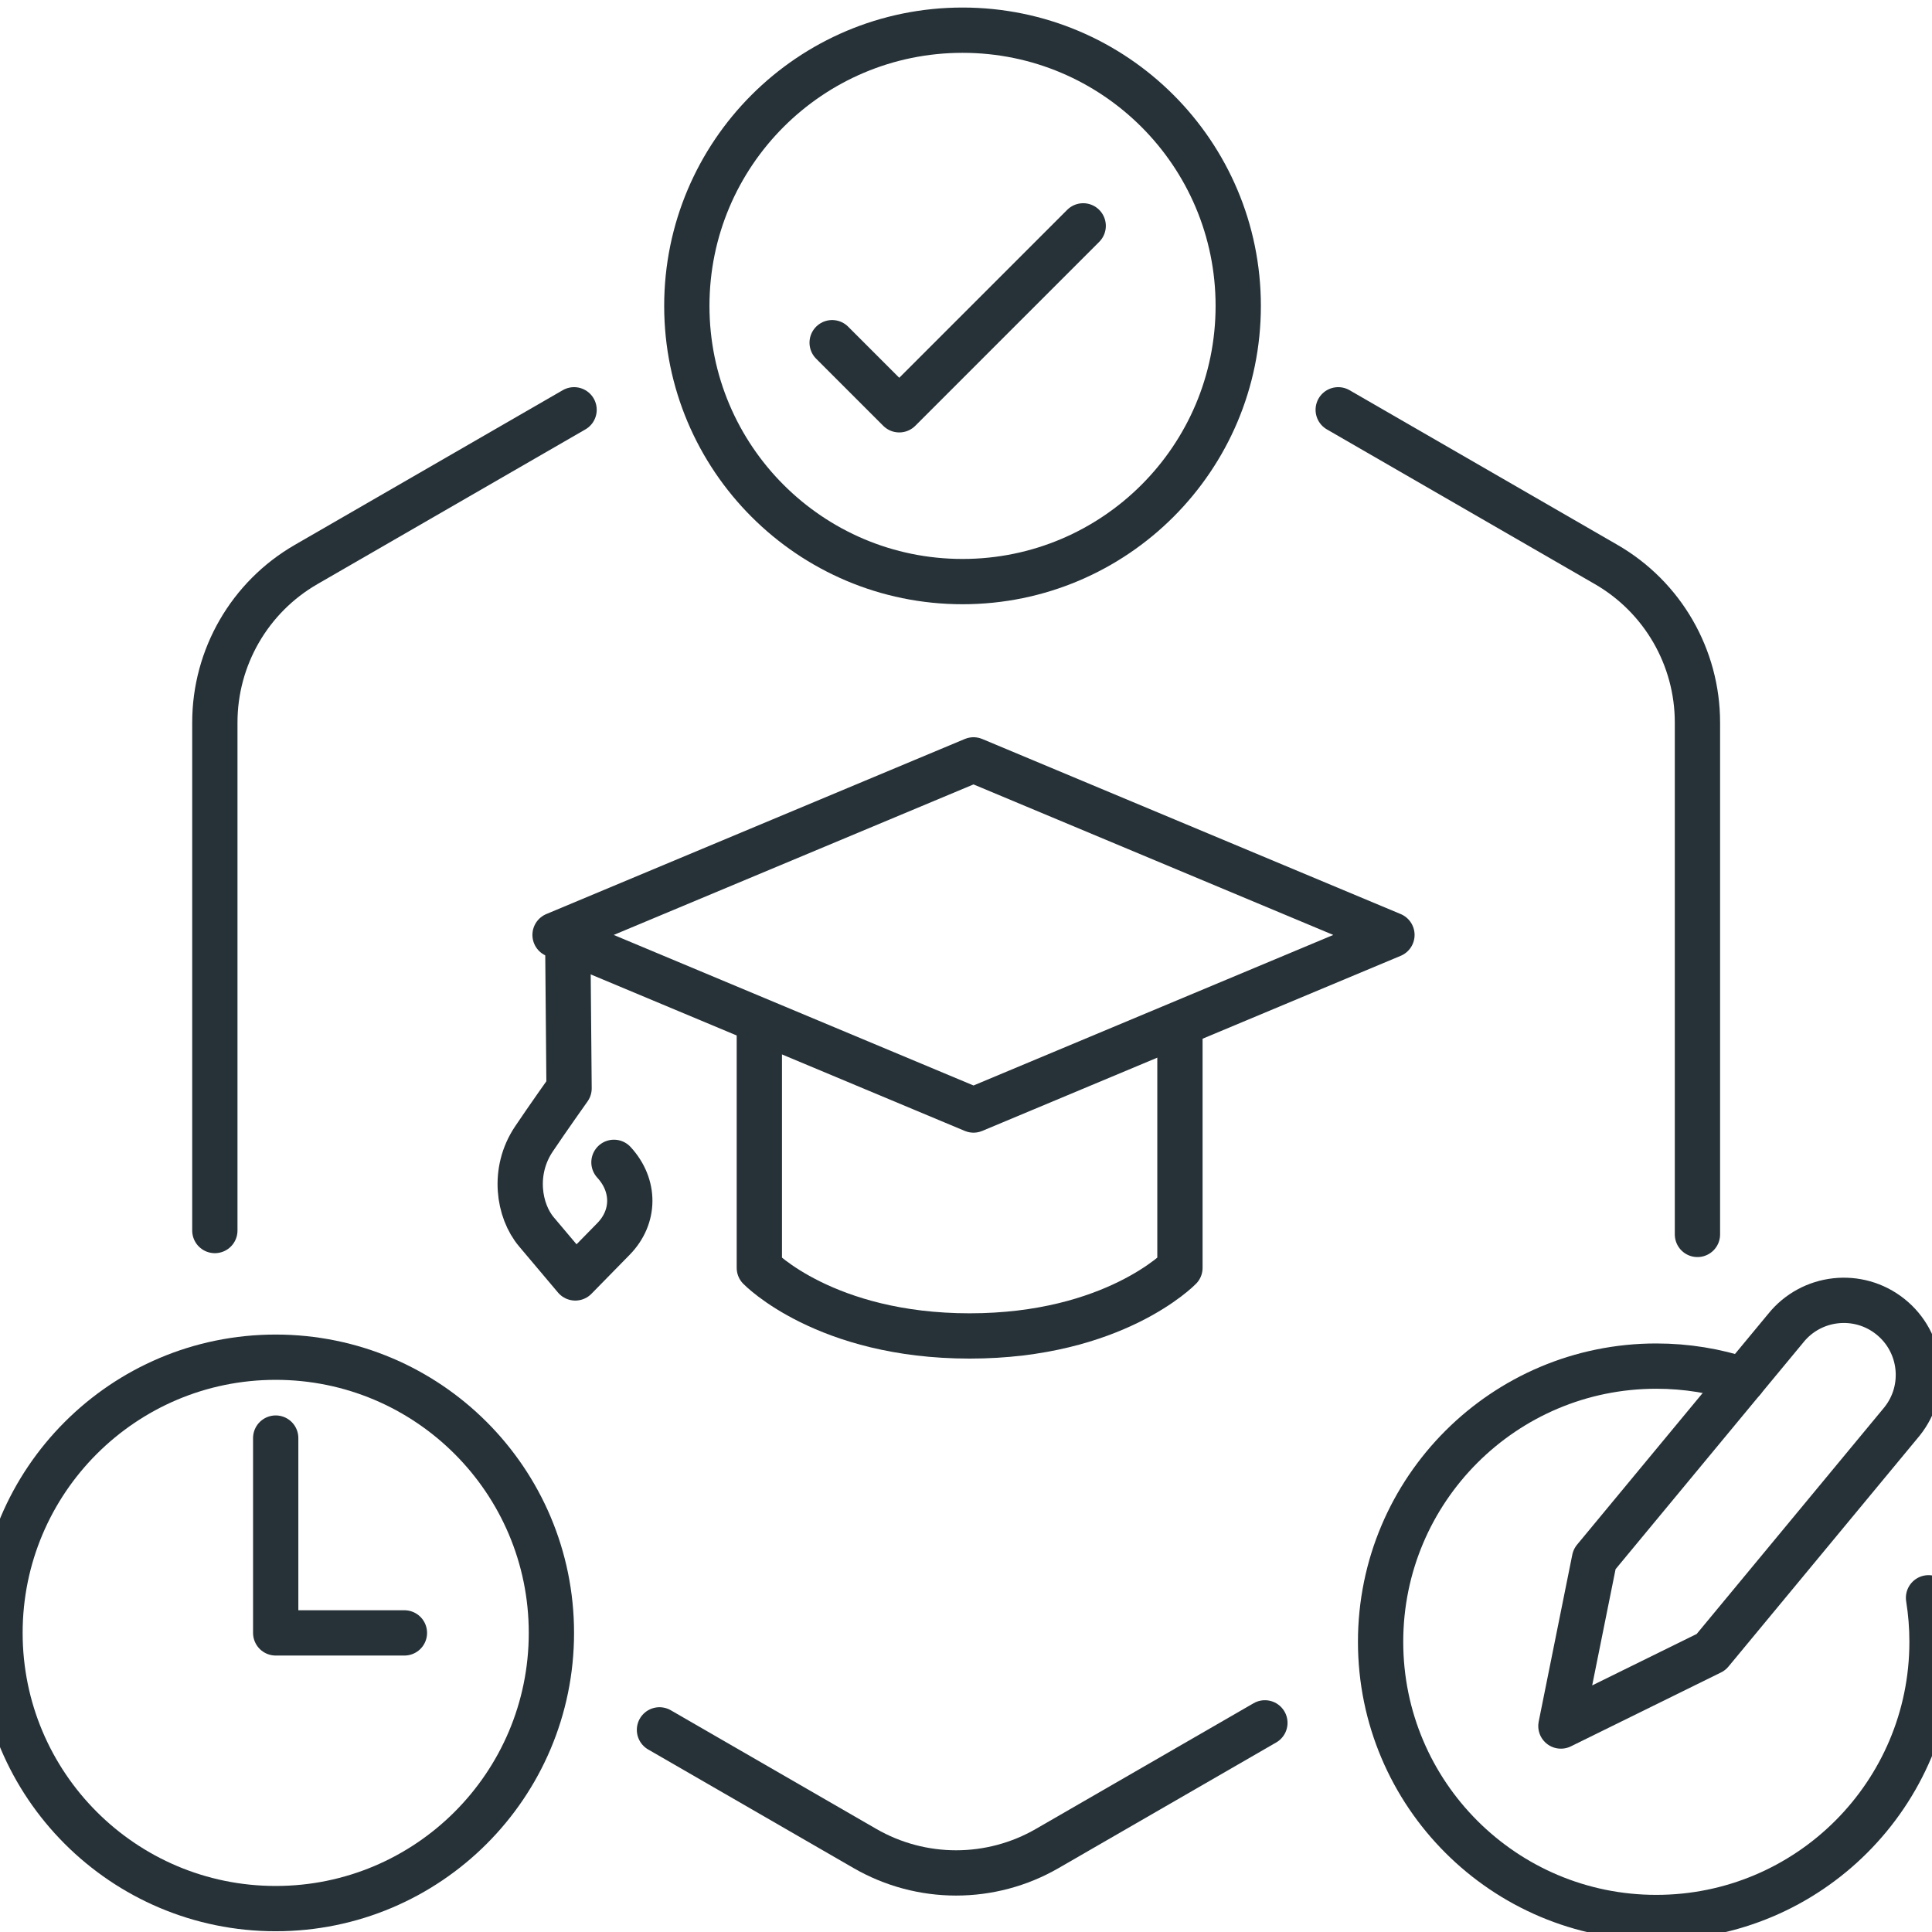
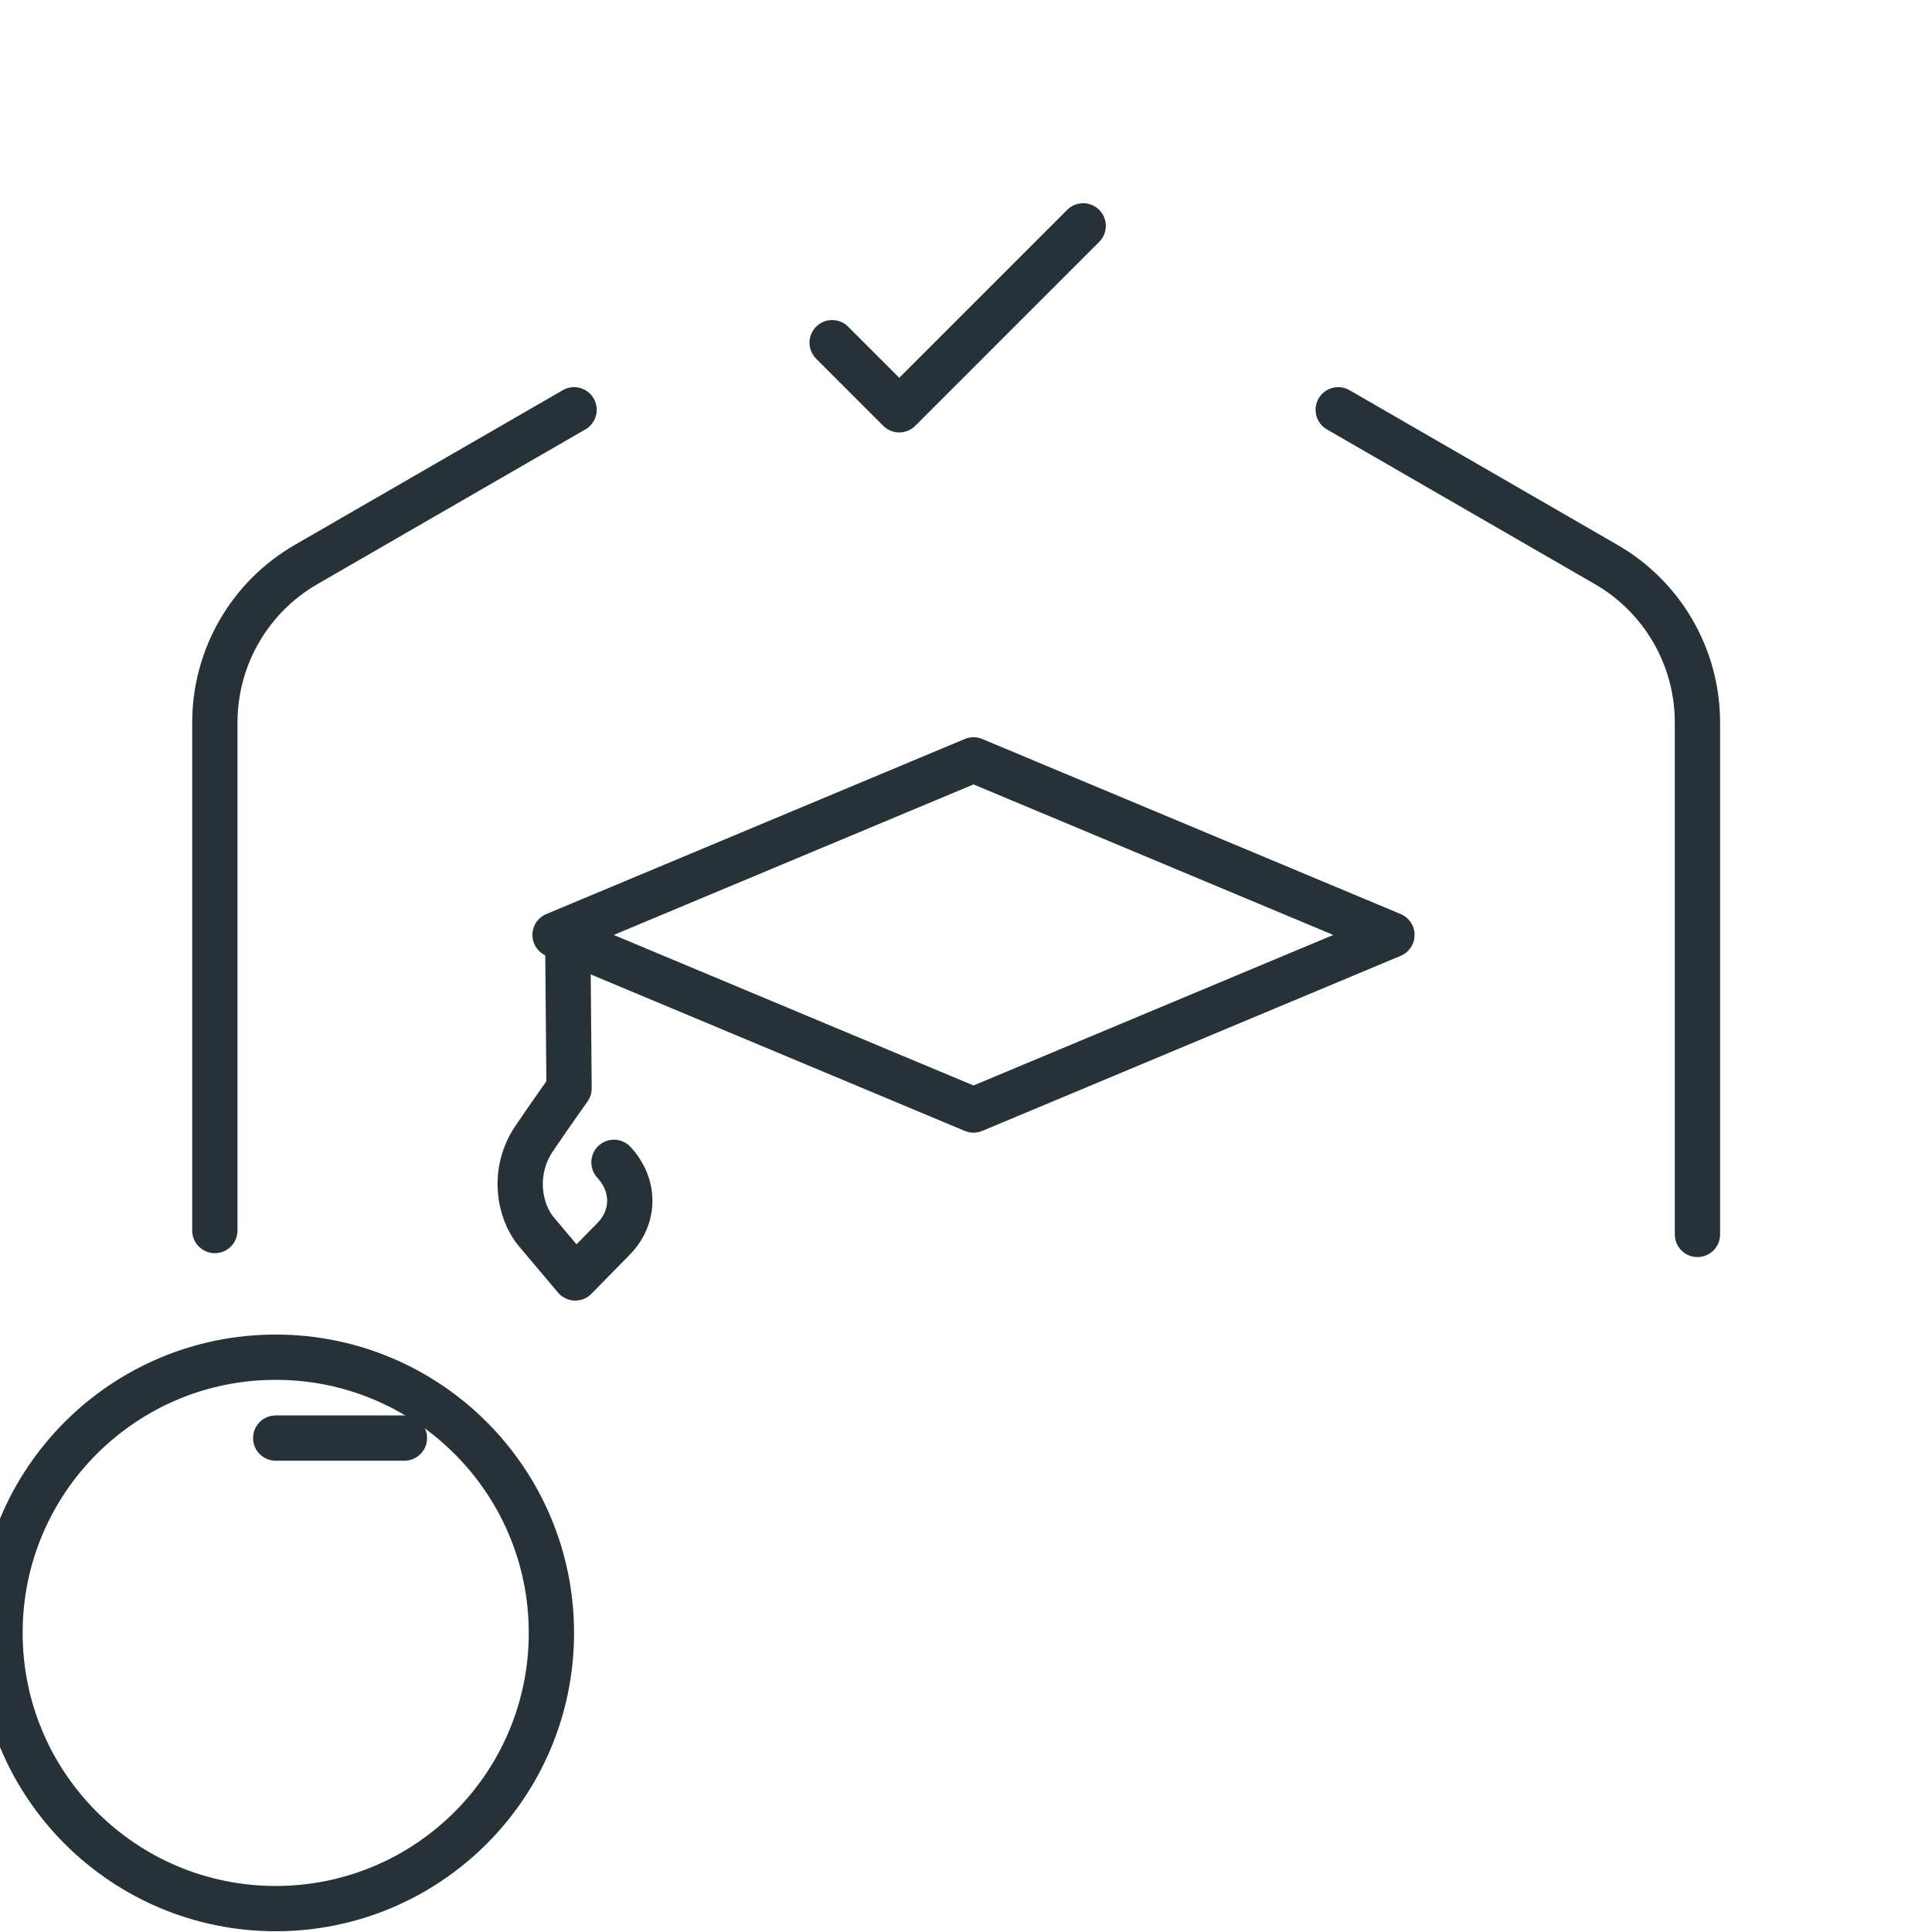
<svg xmlns="http://www.w3.org/2000/svg" width="64" height="64" viewBox="0 0 64 64" fill="none">
  <g clip-path="url(#clip0_1556_37963)">
    <path d="M56.23 40.892V23.933C56.23 21.775 55.078 19.78 53.209 18.701L44.33 13.575" stroke="#263238" stroke-width="1.5" stroke-miterlimit="10" stroke-linecap="round" stroke-linejoin="round" />
    <path d="M19.017 13.575L10.138 18.701C8.269 19.78 7.117 21.775 7.117 23.933V40.763" stroke="#263238" stroke-width="1.5" stroke-miterlimit="10" stroke-linecap="round" stroke-linejoin="round" />
-     <path d="M21.846 57.304L28.651 61.233C30.521 62.313 32.824 62.313 34.693 61.233L41.901 57.072" stroke="#263238" stroke-width="1.5" stroke-miterlimit="10" stroke-linecap="round" stroke-linejoin="round" />
    <path d="M18.811 31.472L18.851 36.053C18.851 36.053 18.151 37.038 17.684 37.734C16.971 38.798 17.18 40.108 17.77 40.807L19.057 42.333L20.321 41.043C21.037 40.314 21.044 39.272 20.338 38.504" stroke="#263238" stroke-width="1.5" stroke-miterlimit="10" stroke-linecap="round" stroke-linejoin="round" />
    <path d="M32.249 36.771L18.387 30.971L32.249 25.172L46.11 30.971L32.249 36.771Z" stroke="#263238" stroke-width="1.5" stroke-miterlimit="10" stroke-linecap="round" stroke-linejoin="round" />
-     <path d="M25.154 34.065V41.999C25.154 41.999 27.335 44.255 32.121 44.255C36.907 44.255 39.087 41.999 39.087 41.999V34.414" stroke="#263238" stroke-width="1.5" stroke-miterlimit="10" stroke-linecap="round" stroke-linejoin="round" />
    <path d="M9.133 63.225C14.177 63.225 18.266 59.136 18.266 54.092C18.266 49.048 14.177 44.959 9.133 44.959C4.089 44.959 0 49.048 0 54.092C0 59.136 4.089 63.225 9.133 63.225Z" stroke="#263238" stroke-width="1.5" stroke-miterlimit="10" stroke-linecap="round" stroke-linejoin="round" />
-     <path d="M63.885 52.929C63.961 53.403 64.001 53.891 64.001 54.387C64.001 59.431 59.912 63.52 54.867 63.52C49.823 63.52 45.734 59.431 45.734 54.387C45.734 49.343 49.823 45.254 54.867 45.254C55.869 45.254 56.833 45.415 57.735 45.713" stroke="#263238" stroke-width="1.5" stroke-miterlimit="10" stroke-linecap="round" stroke-linejoin="round" />
-     <path d="M9.133 47.638V54.092H13.397" stroke="#263238" stroke-width="1.5" stroke-miterlimit="10" stroke-linecap="round" stroke-linejoin="round" />
-     <path d="M31.885 19.266C36.929 19.266 41.018 15.177 41.018 10.133C41.018 5.089 36.929 1 31.885 1C26.841 1 22.752 5.089 22.752 10.133C22.752 15.177 26.841 19.266 31.885 19.266Z" stroke="#263238" stroke-width="1.5" stroke-miterlimit="10" stroke-linecap="round" stroke-linejoin="round" />
+     <path d="M9.133 47.638H13.397" stroke="#263238" stroke-width="1.5" stroke-miterlimit="10" stroke-linecap="round" stroke-linejoin="round" />
    <path d="M27.566 11.352L29.789 13.575L35.882 7.482" stroke="#263238" stroke-width="1.5" stroke-miterlimit="10" stroke-linecap="round" stroke-linejoin="round" />
-     <path d="M56.68 54.729L51.707 57.177L52.82 51.648L59.15 44.004C60 42.938 61.554 42.764 62.62 43.615C63.686 44.466 63.86 46.02 63.009 47.085L56.68 54.729Z" stroke="#263238" stroke-width="1.5" stroke-miterlimit="10" stroke-linecap="round" stroke-linejoin="round" />
  </g>
  <defs>
    <clipPath id="clip0_1556_37963">
      <rect width="64" height="64" fill="white" />
    </clipPath>
  </defs>
</svg>